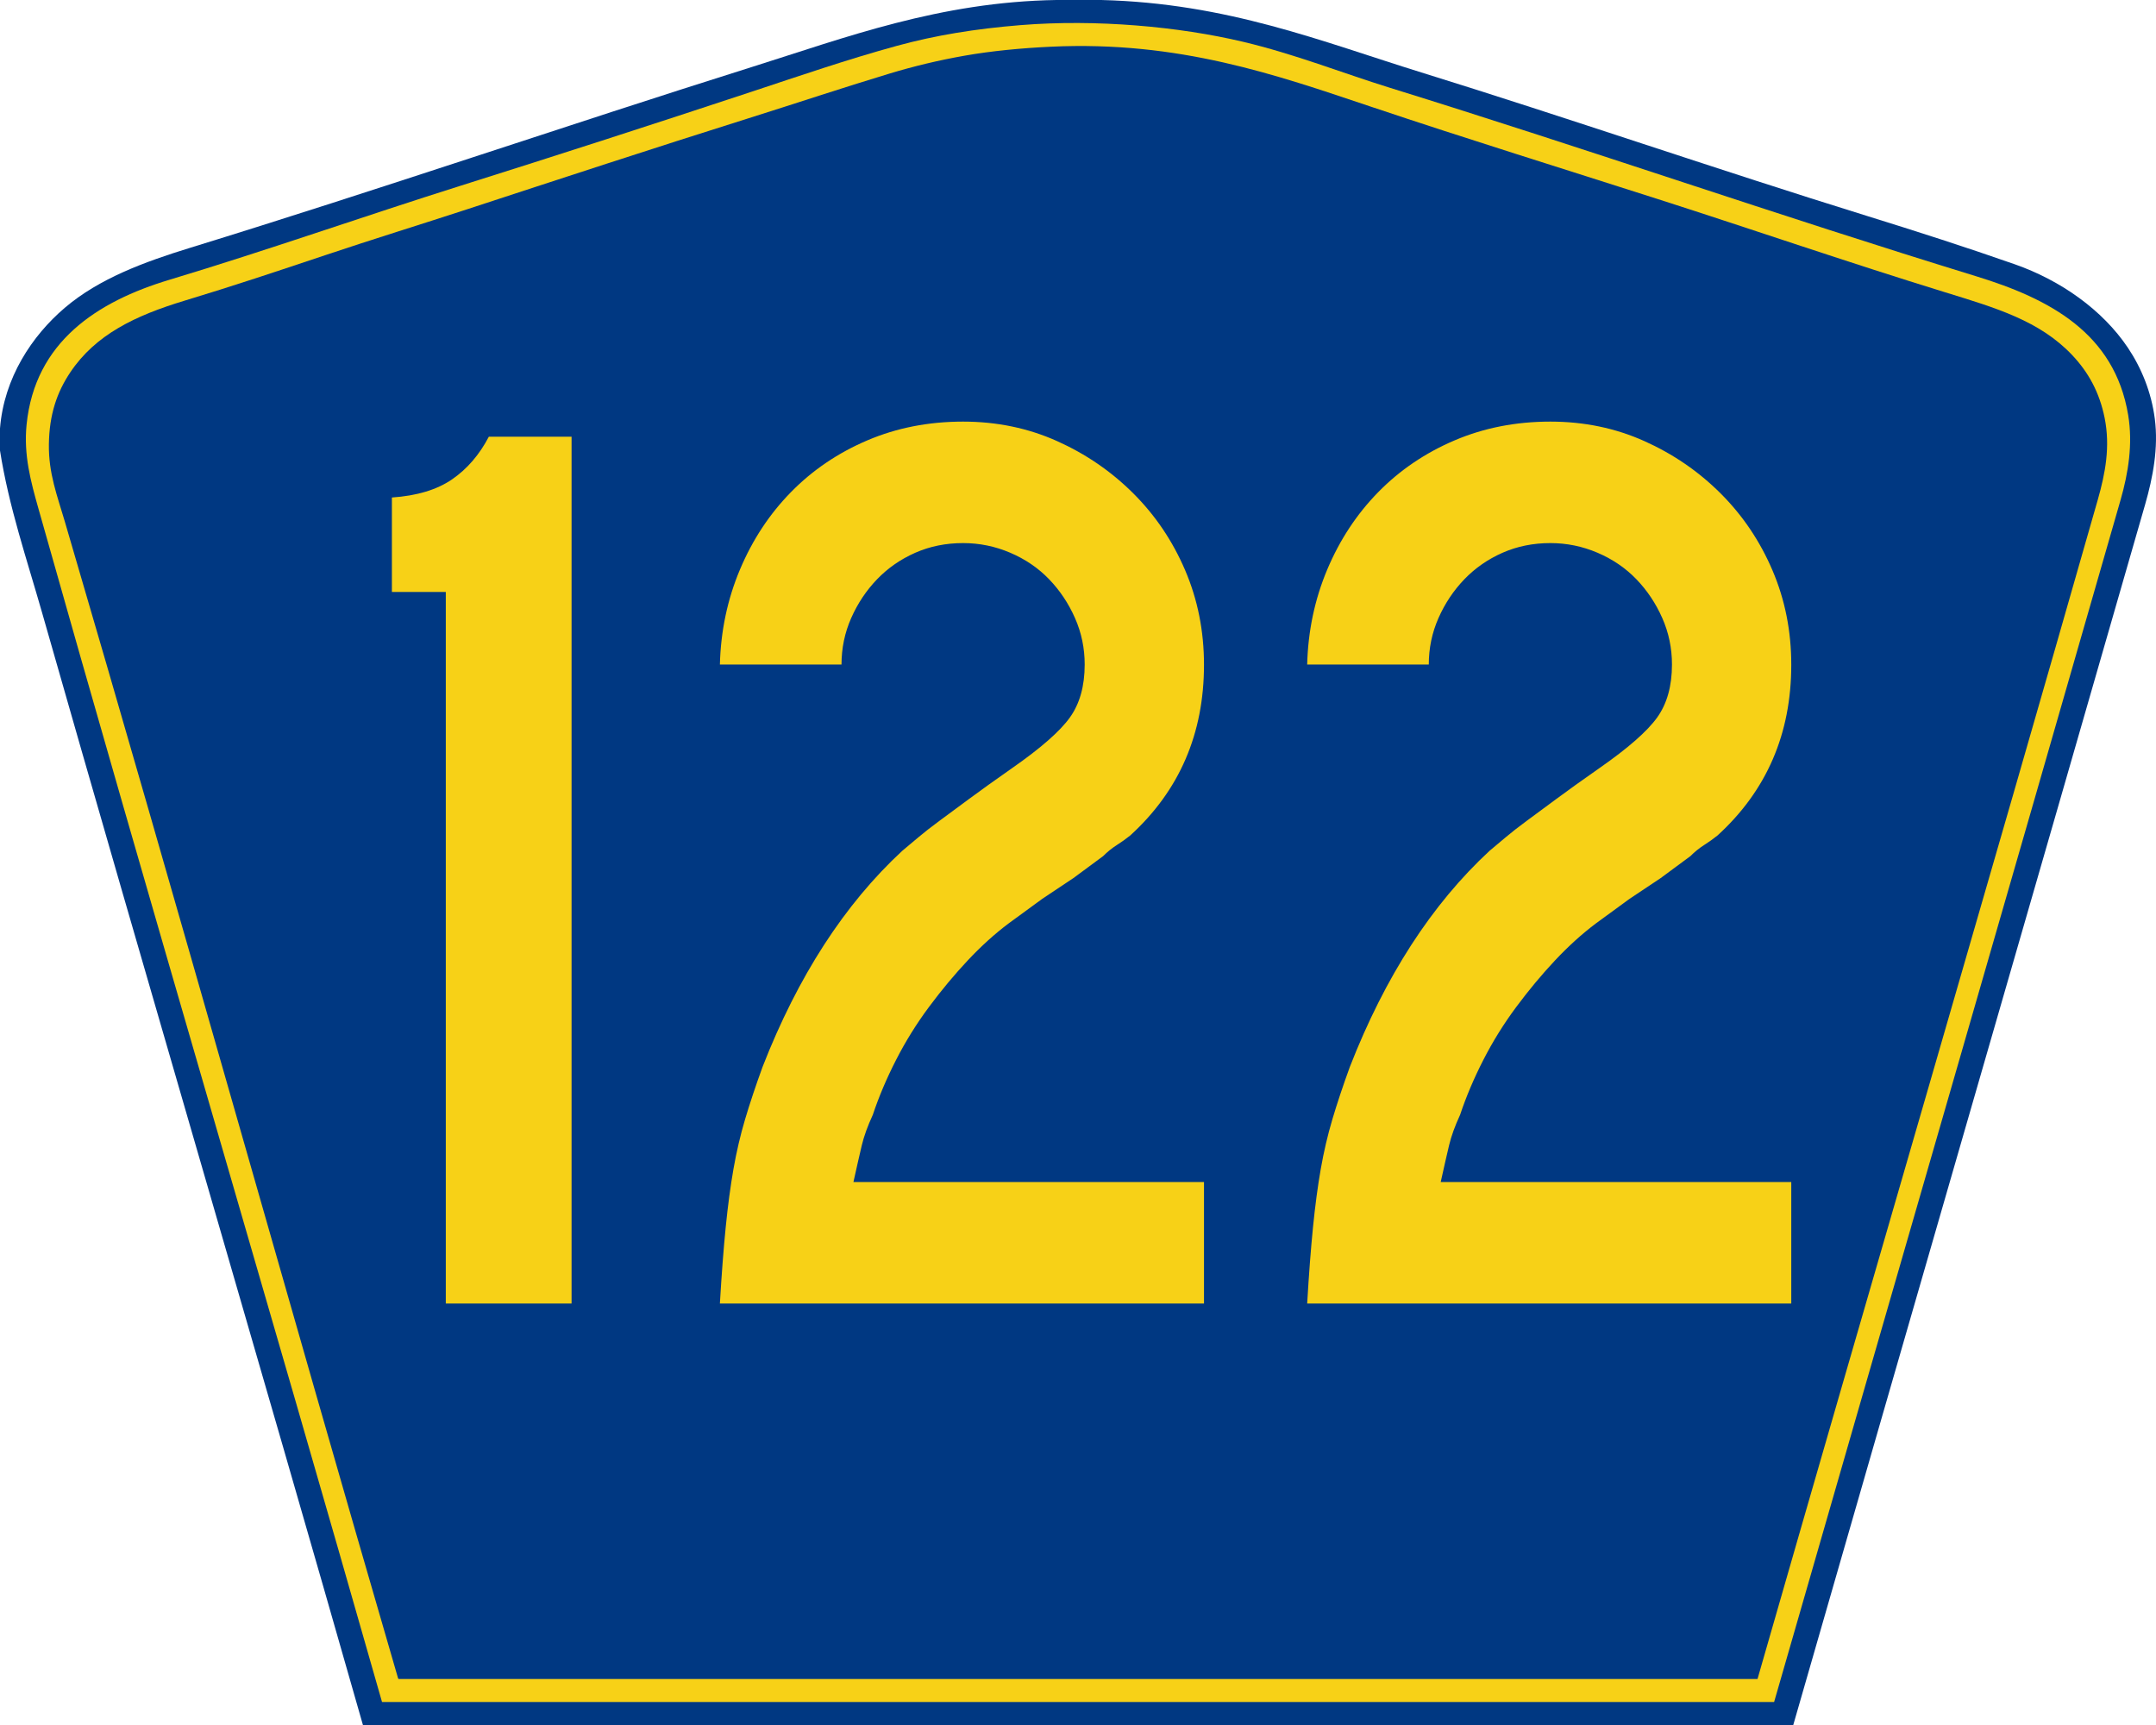
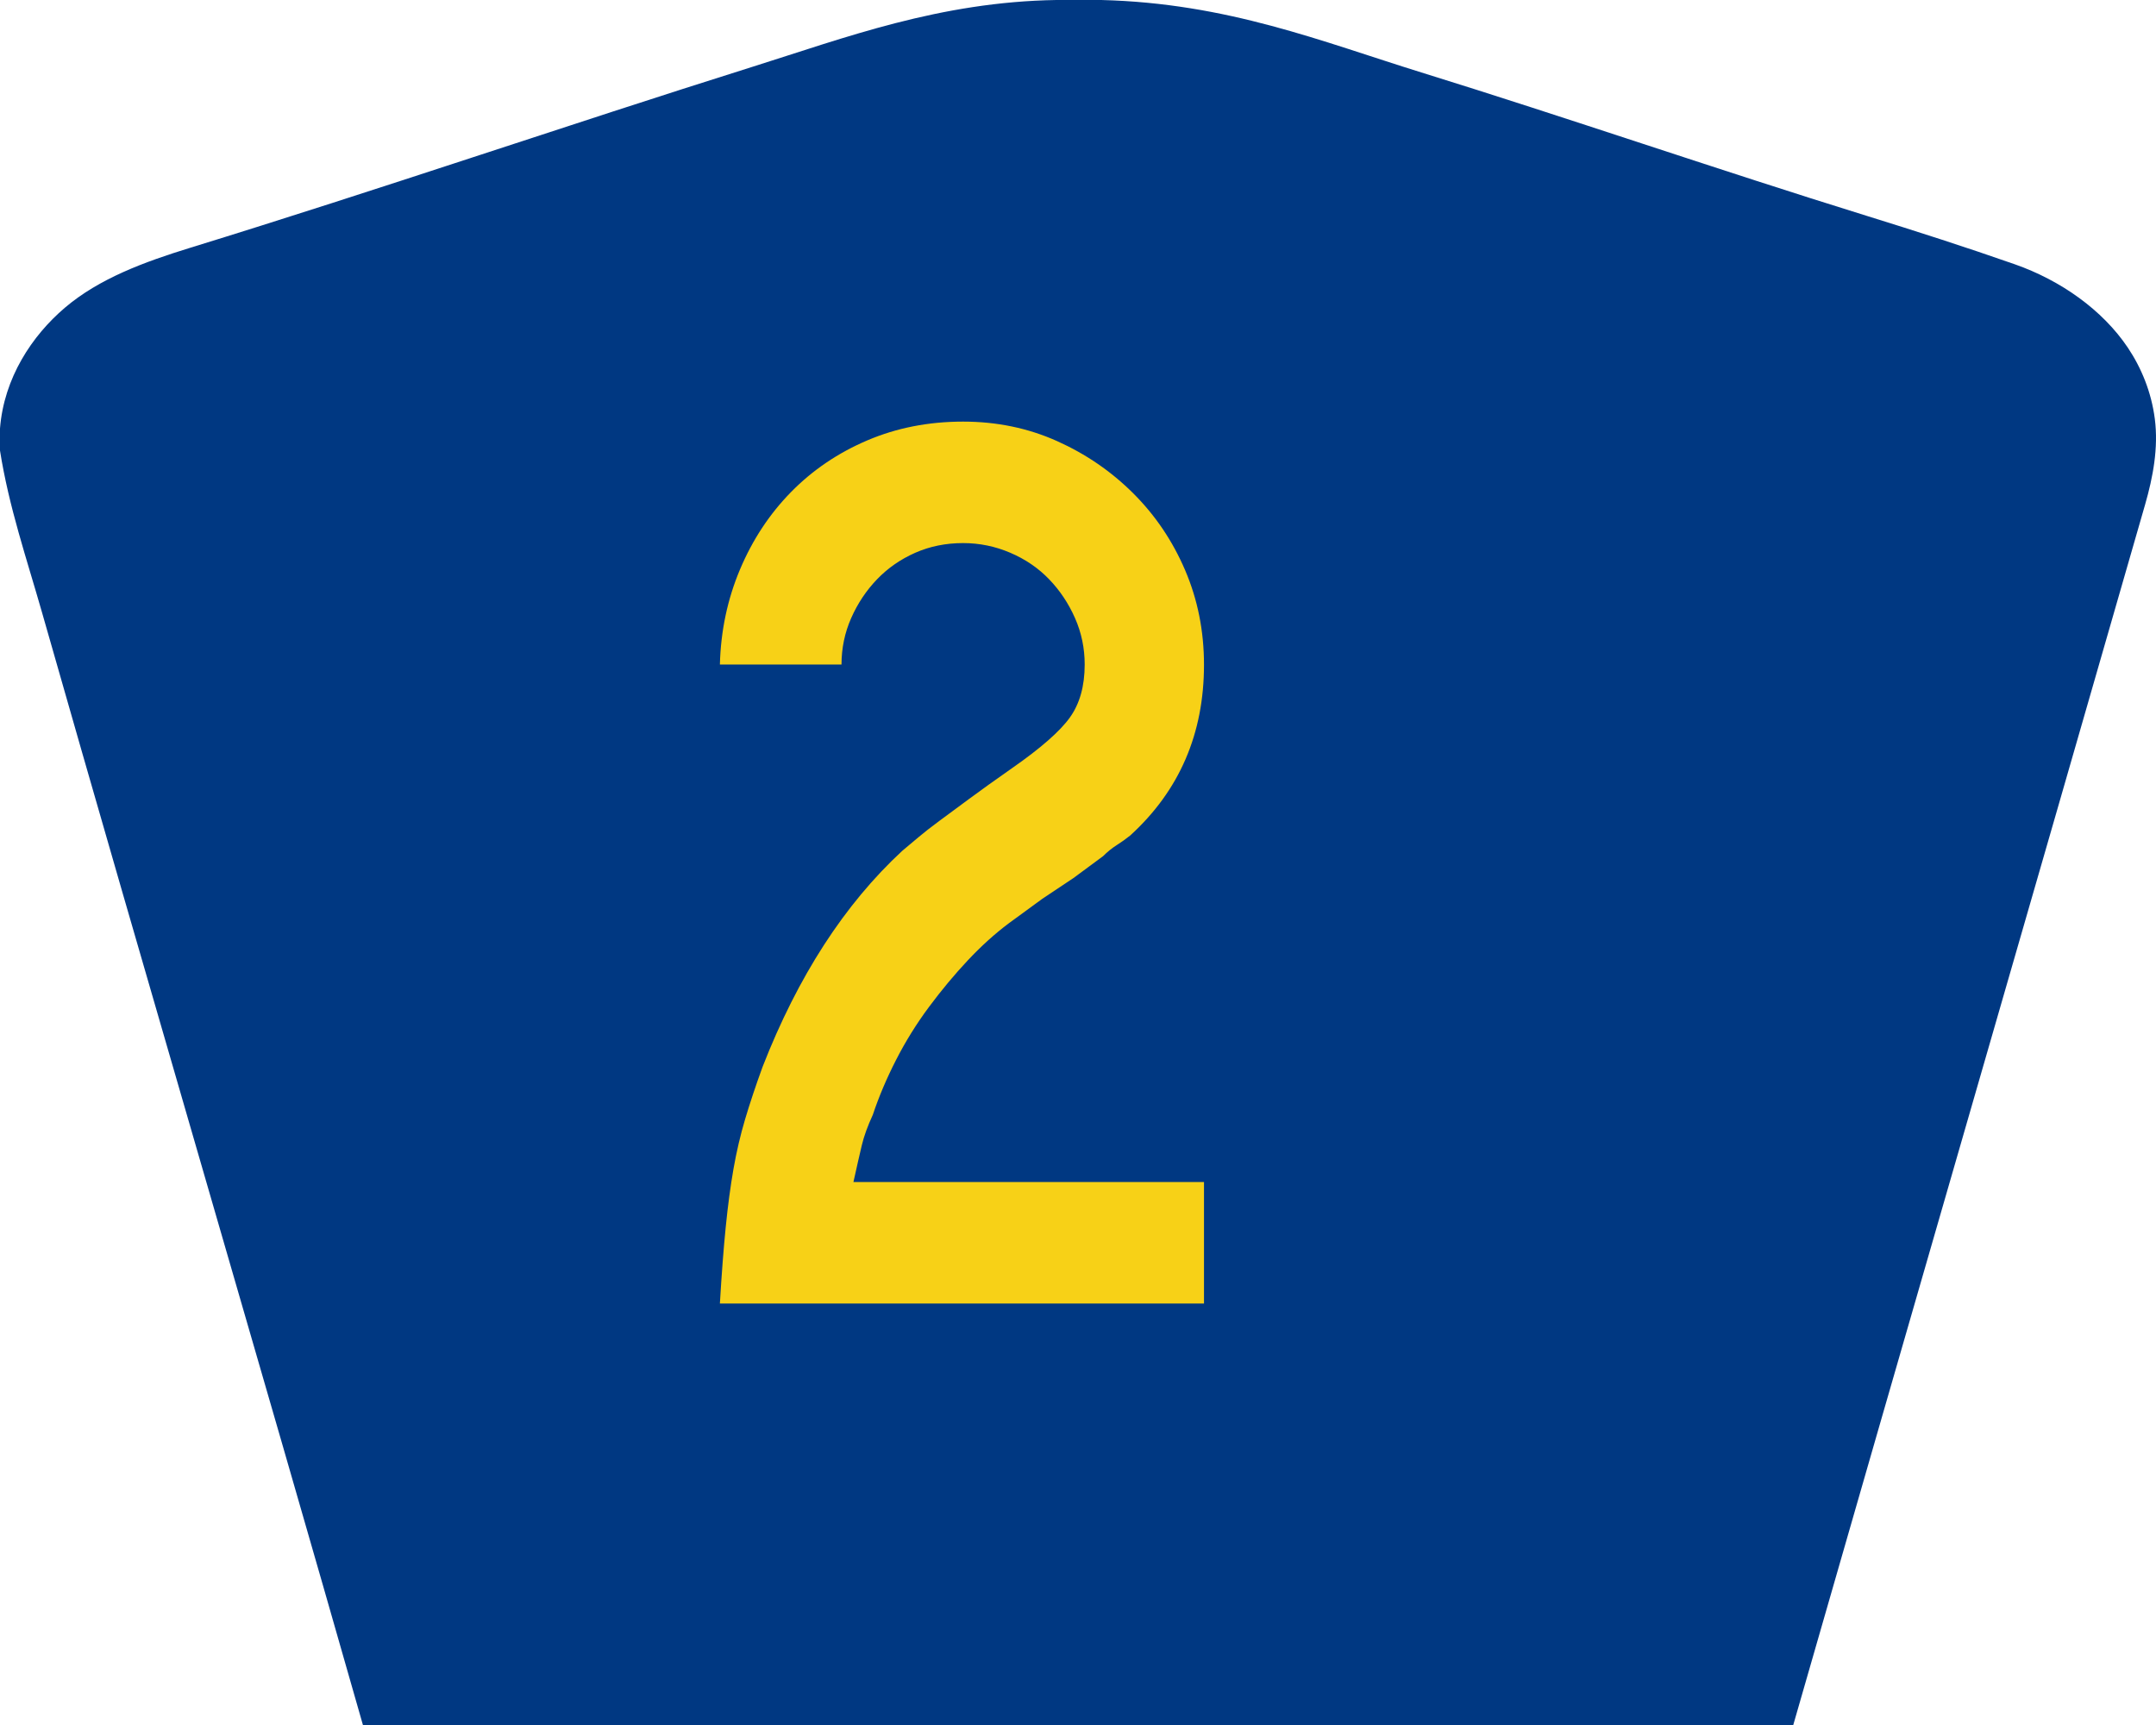
<svg xmlns="http://www.w3.org/2000/svg" version="1.1" id="PR_Secondary_Wide" width="750" height="600" viewBox="0 0 750 600" overflow="visible" enable-background="new 0 0 750 600" xml:space="preserve">
  <g id="Guides" display="none">
</g>
  <path id="Outer" fill-rule="evenodd" clip-rule="evenodd" fill="#003882" d="M367.472,0c5.201,0,10.401,0,15.603,0  c44.009,1.097,76.678,14.447,111.368,25.2c51.117,15.844,102.992,33.783,155.055,49.92c17.227,5.339,34.5,10.895,51.364,16.8  c15.928,5.577,30.537,15.861,39.363,29.04c4.692,7.007,8.163,15.438,9.361,24.72c1.306,10.12-0.654,20.346-3.36,29.76  C705.841,315.928,664.66,457.882,623.814,600c-165.854,0-331.709,0-497.563,0C89.38,470.705,51.519,342.402,14.642,213.119  C9.352,194.574,3.053,176.197,0,156.72c0-2.561,0-5.12,0-7.681c1.371-17.575,11.111-32.249,22.562-41.999  C34.48,96.893,50.135,91.117,66.246,86.16c65.522-20.159,130.69-42.532,195.377-62.88C294.184,13.038,326.852,0.649,367.472,0z" />
-   <path id="Margin_2_" fill-rule="evenodd" clip-rule="evenodd" fill="#F7D117" d="M132.893,592  C93.089,452.37,52.194,314.584,13.328,176.759c-2.611-9.26-5.138-18.492-4.082-29.043c2.885-28.844,24.581-42.85,49.699-50.405  c33.896-10.196,68.037-22.233,101.077-32.643c34.384-10.833,67.794-21.631,101.078-32.644c17.146-5.673,33.545-11.323,50.899-16.082  c13.404-3.675,27.372-5.938,42.977-7.201c26.465-2.141,55.158,0.526,77.309,5.761c18.077,4.271,34.729,10.921,51.38,16.082  c69.03,21.392,134.544,44.251,203.837,65.526c25.564,7.85,48.097,19.799,52.819,48.245c1.672,10.068,0.052,20.141-2.641,29.523  C697.801,312.839,657.463,451.913,617.155,592C455.734,592,294.313,592,132.893,592z" />
-   <path id="Inner_2_" fill-rule="evenodd" clip-rule="evenodd" fill="#003882" d="M611.382,583.991c-157.477,0-314.952,0-472.429,0  c-0.278,0.039-0.427-0.053-0.479-0.24C99.31,449.247,61.858,315.27,22.527,181.338c-2.619-8.917-5.677-16.719-5.521-26.875  c0.157-10.28,2.766-17.976,7.442-24.956c8.773-13.097,22.532-19.729,39.849-24.956c16.166-4.88,32.686-10.373,48.971-15.838  c16.497-5.536,33.002-10.611,48.972-15.837c32.978-10.793,65.297-21.409,97.941-31.675c16.808-5.285,32.772-10.625,49.212-15.598  c8.467-2.561,17.096-4.638,26.166-6.238c9.241-1.631,19.609-2.629,30.007-3.12c44.659-2.109,78.292,9.771,111.386,20.877  c33.337,11.188,66.795,21.564,99.862,32.154c32.821,10.512,66.562,22.152,99.863,32.395c17.71,5.447,32.901,9.921,44.169,21.836  c5.627,5.948,9.487,12.935,11.283,21.836c2.015,9.991,0.252,19.262-2.4,28.555C690.799,310.321,650.855,446.543,611.382,583.991z" />
  <g>
-     <path fill="#F7D117" d="M155.079,453.396v-247.5h-18.75v-32.852c8.691-0.598,15.66-2.695,20.906-6.297s9.52-8.551,12.816-14.852   h28.777v301.5H155.079z" />
    <path fill="#F7D117" d="M250.427,453.396c0.598-10.195,1.273-19.043,2.023-26.543s1.648-14.246,2.699-20.246   s2.402-11.773,4.051-17.32s3.676-11.621,6.078-18.223c12.297-31.492,28.496-56.535,48.598-75.133   c1.797-1.5,3.672-3.074,5.625-4.723c1.949-1.648,4.348-3.523,7.199-5.625c2.852-2.098,6.301-4.648,10.352-7.648   c4.047-3,9.074-6.598,15.074-10.797c9.898-6.898,16.574-12.746,20.024-17.547c3.449-4.797,5.176-10.945,5.176-18.445   c0-5.691-1.125-11.086-3.375-16.18c-2.25-5.094-5.25-9.586-9-13.484c-3.75-3.895-8.25-6.965-13.5-9.215   c-5.25-2.246-10.727-3.371-16.422-3.371c-6,0-11.551,1.125-16.652,3.371c-5.102,2.25-9.523,5.32-13.273,9.215   c-3.75,3.898-6.75,8.391-9,13.484s-3.375,10.488-3.375,16.18h-42.301c0.297-11.684,2.621-22.695,6.973-33.035   c4.352-10.336,10.277-19.328,17.777-26.969s16.348-13.633,26.551-17.977c10.199-4.344,21.301-6.52,33.301-6.52   c11.695,0,22.574,2.25,32.629,6.75c10.055,4.5,18.915,10.57,26.583,18.219s13.684,16.566,18.043,26.762s6.543,21.141,6.543,32.836   c0,23.992-8.551,43.785-25.652,59.379c-1.5,1.203-3.078,2.328-4.727,3.375c-1.648,1.051-3.223,2.324-4.723,3.824l-10.348,7.645   l-10.801,7.199l-11.699,8.547c-4.805,3.602-9.531,7.875-14.18,12.82c-4.648,4.949-9.148,10.348-13.5,16.195   s-8.176,11.996-11.473,18.441c-3.301,6.449-6,12.82-8.098,19.117c-1.805,3.898-3.078,7.422-3.828,10.57s-1.727,7.422-2.922,12.82   h121.95v42.25H250.427z" />
-     <path fill="#F7D117" d="M454.725,453.396c0.598-10.195,1.273-19.043,2.023-26.543s1.648-14.246,2.699-20.246   s2.402-11.773,4.051-17.32s3.676-11.621,6.078-18.223c12.297-31.492,28.496-56.535,48.598-75.133   c1.797-1.5,3.672-3.074,5.625-4.723c1.949-1.648,4.348-3.523,7.199-5.625c2.852-2.098,6.301-4.648,10.352-7.648   c4.047-3,9.074-6.598,15.074-10.797c9.898-6.898,16.574-12.746,20.023-17.547c3.449-4.797,5.176-10.945,5.176-18.445   c0-5.691-1.125-11.086-3.375-16.18s-5.25-9.586-9-13.484c-3.75-3.895-8.25-6.965-13.5-9.215c-5.25-2.246-10.727-3.371-16.422-3.371   c-6,0-11.551,1.125-16.652,3.371c-5.102,2.25-9.523,5.32-13.273,9.215c-3.75,3.898-6.75,8.391-9,13.484s-3.375,10.488-3.375,16.18   h-42.301c0.297-11.684,2.621-22.695,6.973-33.035c4.352-10.336,10.277-19.328,17.777-26.969s16.348-13.633,26.551-17.977   c10.199-4.344,21.301-6.52,33.301-6.52c11.695,0,22.574,2.25,32.629,6.75s18.914,10.57,26.582,18.219s13.684,16.566,18.043,26.762   s6.543,21.141,6.543,32.836c0,23.992-8.551,43.785-25.652,59.379c-1.5,1.203-3.078,2.328-4.727,3.375   c-1.648,1.051-3.223,2.324-4.723,3.824l-10.348,7.645l-10.801,7.199l-11.699,8.547c-4.805,3.602-9.531,7.875-14.18,12.82   c-4.648,4.949-9.148,10.348-13.5,16.195s-8.176,11.996-11.473,18.441c-3.301,6.449-6,12.82-8.098,19.117   c-1.805,3.898-3.078,7.422-3.828,10.57s-1.727,7.422-2.922,12.82h121.949v42.25H454.725z" />
  </g>
</svg>